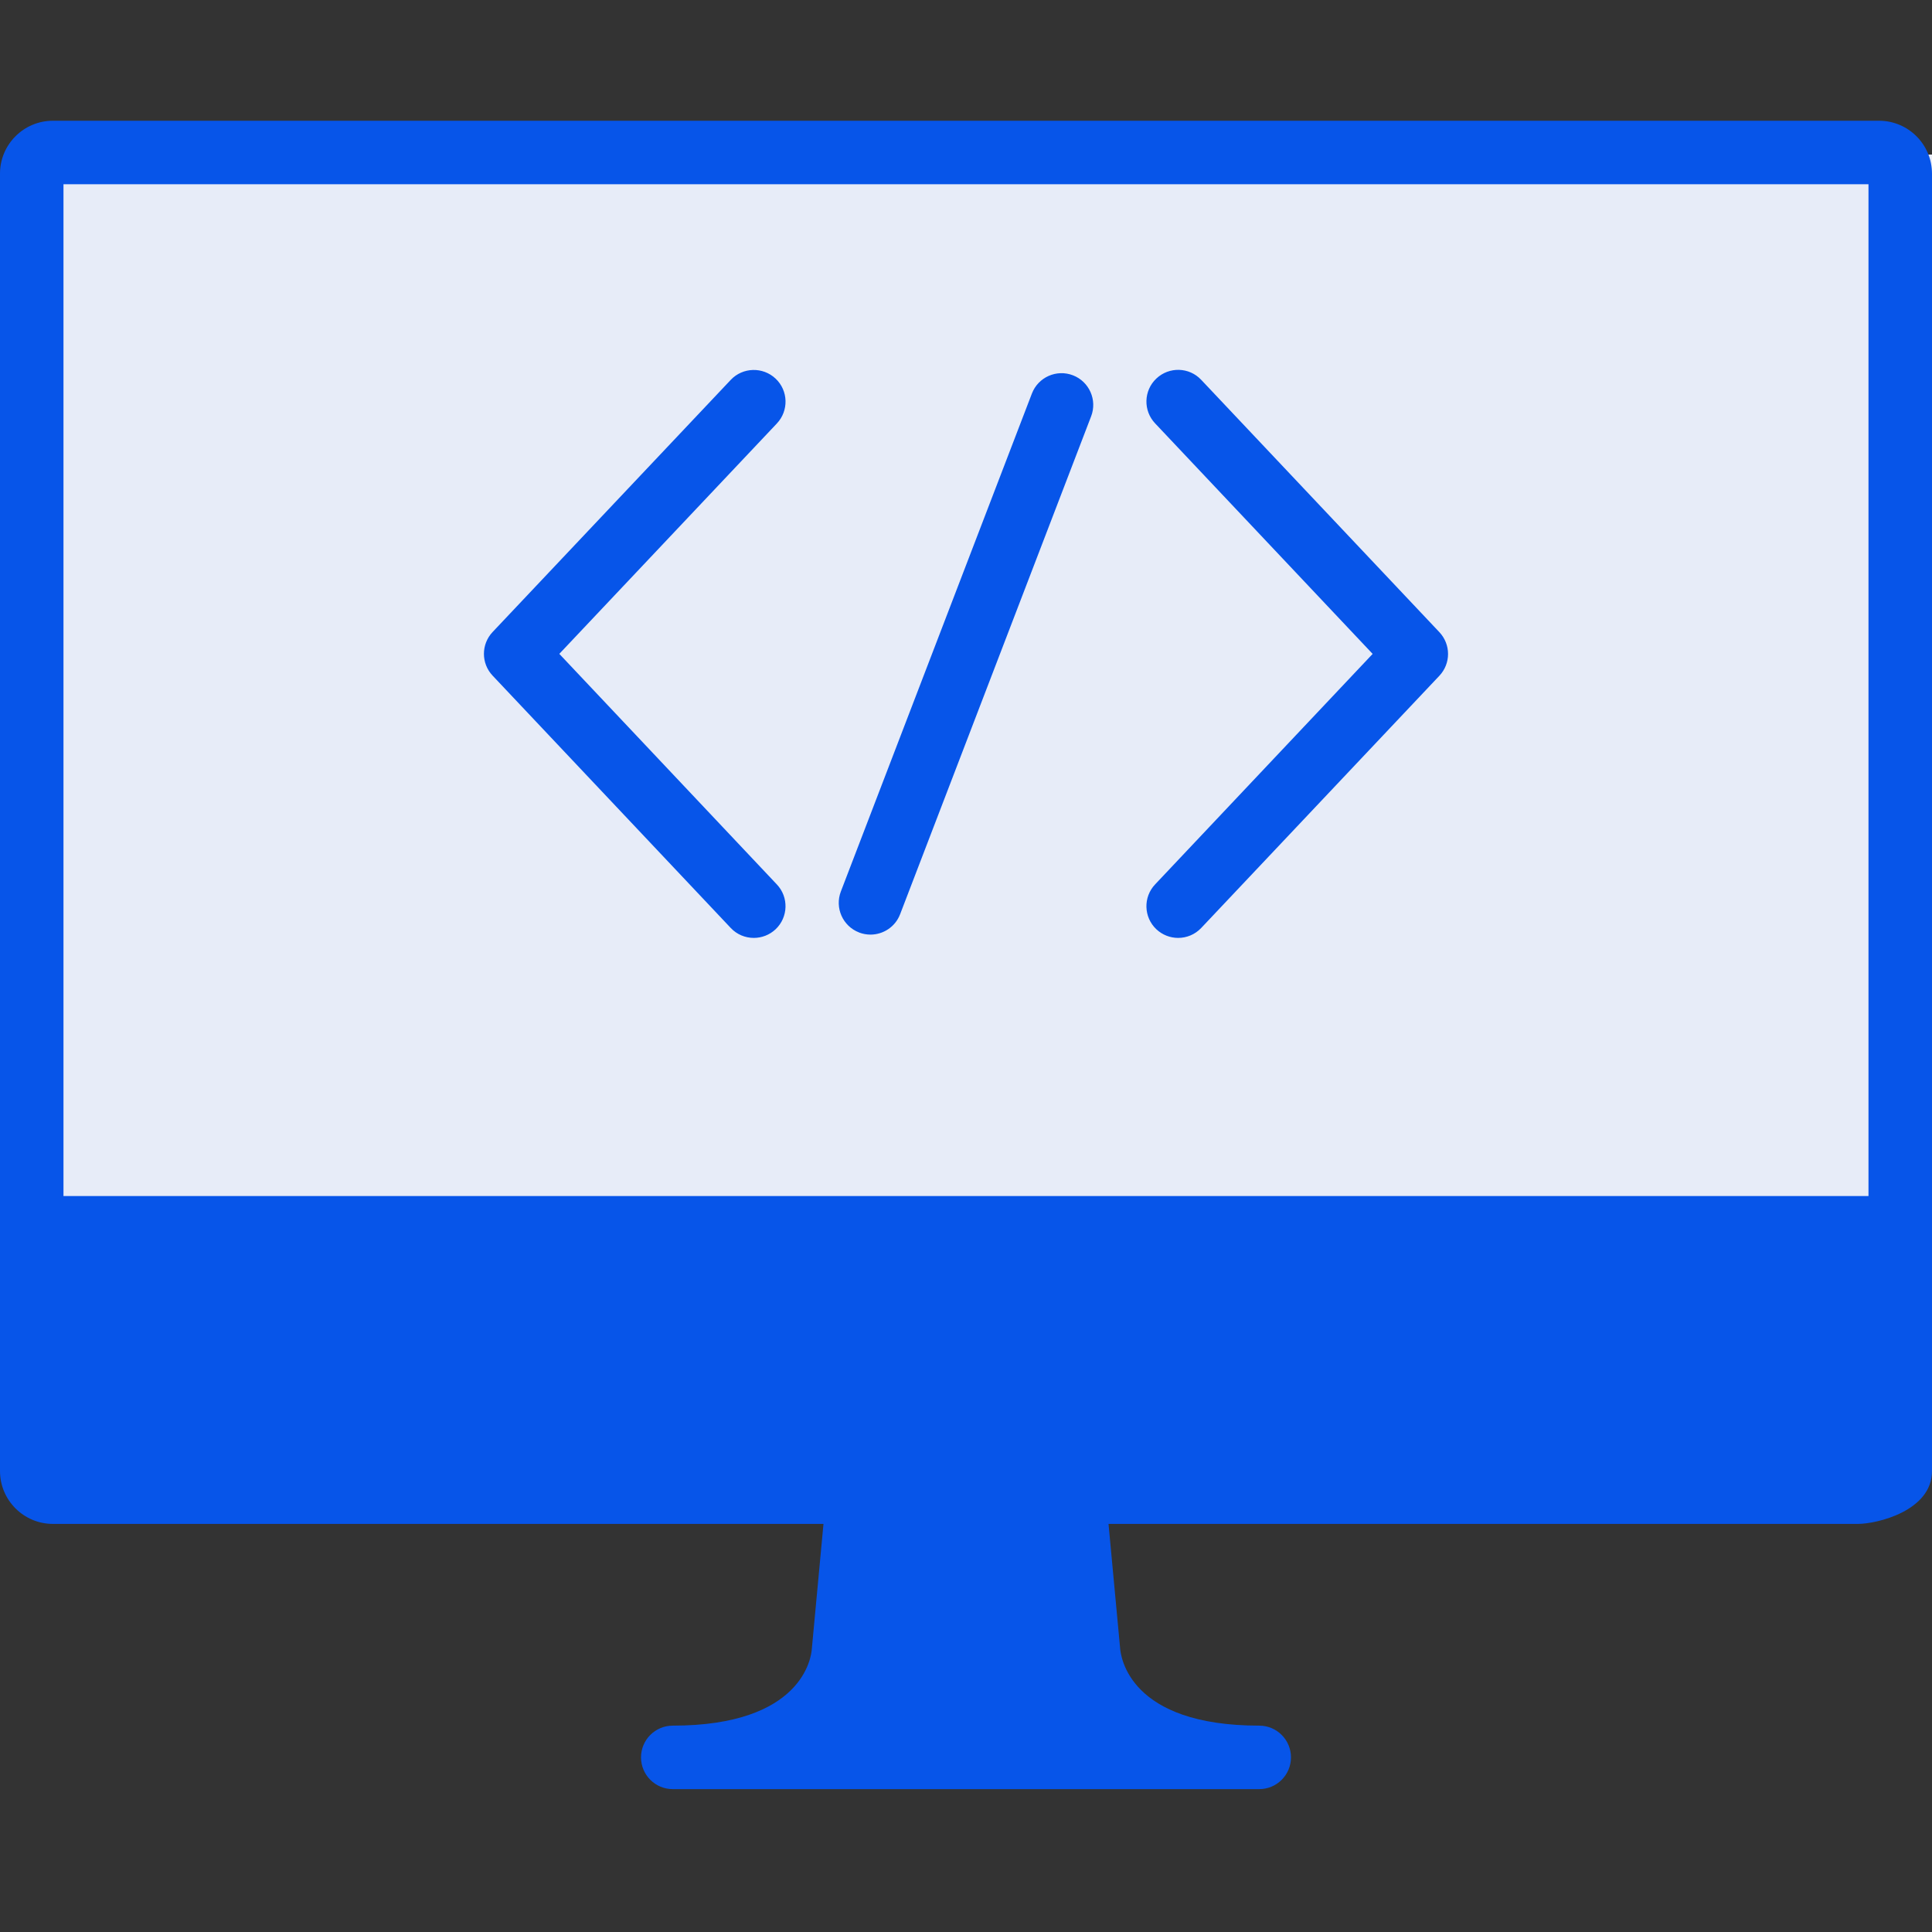
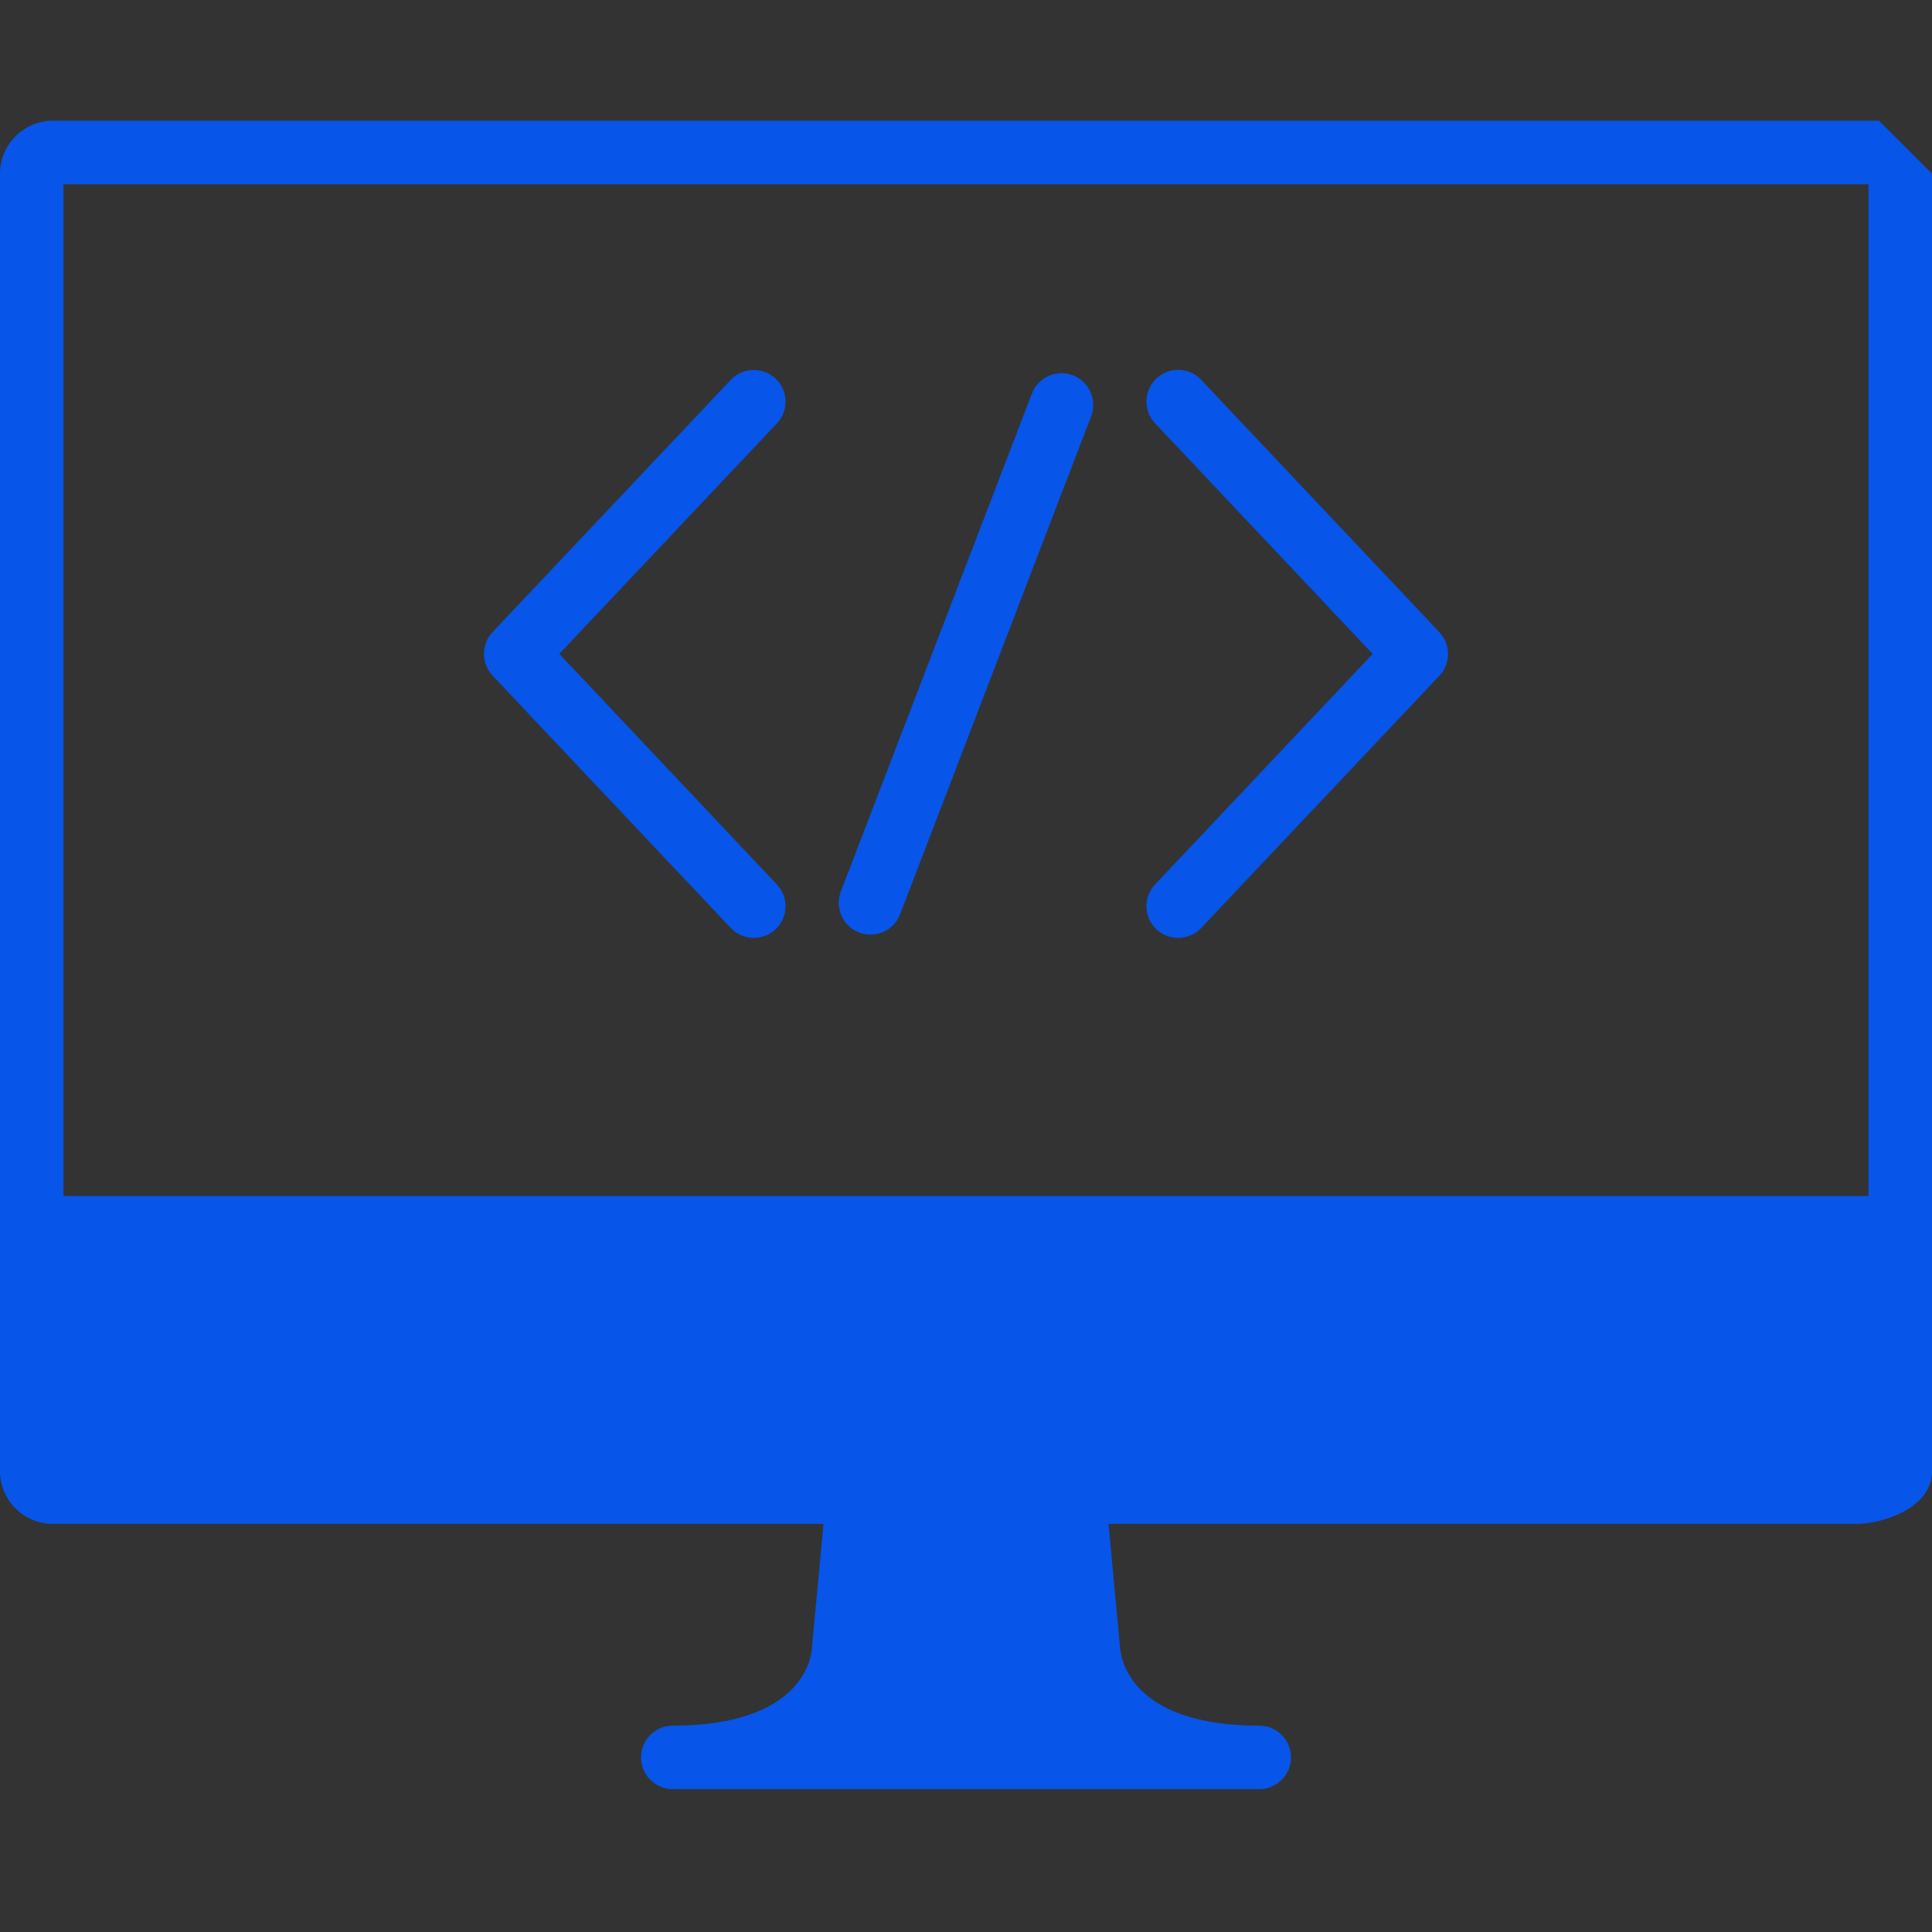
<svg xmlns="http://www.w3.org/2000/svg" width="48" height="48" viewBox="0 0 48 48" fill="none">
  <rect x="0" y="0" width="48" height="48" fill="#333333" stroke="none" />
-   <rect x="1" y="3.84" width="47" height="26" fill="#E7ECF8" />
-   <path d="M21.344 23.168C21.438 23.203 21.532 23.22 21.627 23.22C21.943 23.22 22.243 23.028 22.363 22.714L27.109 10.343C27.265 9.937 27.062 9.48 26.656 9.324C26.25 9.168 25.793 9.371 25.637 9.778L20.891 22.148C20.735 22.555 20.938 23.011 21.344 23.167L21.344 23.168ZM28.729 23.087C28.882 23.23 29.076 23.302 29.271 23.302C29.48 23.302 29.689 23.219 29.844 23.055L35.761 16.789C36.048 16.485 36.048 16.011 35.761 15.706L29.844 9.437C29.546 9.119 29.047 9.105 28.73 9.404C28.413 9.702 28.399 10.202 28.698 10.518L34.103 16.246L28.698 21.973C28.399 22.289 28.413 22.788 28.729 23.087ZM18.155 23.055C18.31 23.22 18.518 23.302 18.728 23.302C18.922 23.302 19.116 23.231 19.269 23.088C19.585 22.789 19.6 22.29 19.301 21.974L13.896 16.245L19.301 10.521C19.6 10.204 19.586 9.705 19.27 9.407C18.953 9.108 18.453 9.122 18.155 9.438L12.238 15.703C11.952 16.007 11.951 16.481 12.238 16.785L18.155 23.055ZM46.685 3H1.314C0.589 3 0 3.589 0 4.314V36.547C0 37.272 0.589 37.861 1.314 37.861H20.459L20.169 40.971C20.156 41.166 19.943 42.873 16.714 42.873C16.279 42.873 15.926 43.226 15.926 43.661C15.926 44.097 16.279 44.45 16.714 44.45H31.286C31.721 44.45 32.074 44.097 32.074 43.661C32.074 43.226 31.721 42.873 31.286 42.873C28.057 42.873 27.844 41.166 27.828 40.938L27.541 37.861H46.16C46.632 37.861 48 37.538 48 36.547V4.314C48 3.59 47.41 3 46.686 3L46.685 3ZM46.422 29.715H1.577V4.577H46.422V29.715Z" fill="#0755E9" />
+   <path d="M21.344 23.168C21.438 23.203 21.532 23.22 21.627 23.22C21.943 23.22 22.243 23.028 22.363 22.714L27.109 10.343C27.265 9.937 27.062 9.48 26.656 9.324C26.25 9.168 25.793 9.371 25.637 9.778L20.891 22.148C20.735 22.555 20.938 23.011 21.344 23.167L21.344 23.168ZM28.729 23.087C28.882 23.23 29.076 23.302 29.271 23.302C29.48 23.302 29.689 23.219 29.844 23.055L35.761 16.789C36.048 16.485 36.048 16.011 35.761 15.706L29.844 9.437C29.546 9.119 29.047 9.105 28.73 9.404C28.413 9.702 28.399 10.202 28.698 10.518L34.103 16.246L28.698 21.973C28.399 22.289 28.413 22.788 28.729 23.087ZM18.155 23.055C18.31 23.22 18.518 23.302 18.728 23.302C18.922 23.302 19.116 23.231 19.269 23.088C19.585 22.789 19.6 22.29 19.301 21.974L13.896 16.245L19.301 10.521C19.6 10.204 19.586 9.705 19.27 9.407C18.953 9.108 18.453 9.122 18.155 9.438L12.238 15.703C11.952 16.007 11.951 16.481 12.238 16.785L18.155 23.055ZM46.685 3H1.314C0.589 3 0 3.589 0 4.314V36.547C0 37.272 0.589 37.861 1.314 37.861H20.459L20.169 40.971C20.156 41.166 19.943 42.873 16.714 42.873C16.279 42.873 15.926 43.226 15.926 43.661C15.926 44.097 16.279 44.45 16.714 44.45H31.286C31.721 44.45 32.074 44.097 32.074 43.661C32.074 43.226 31.721 42.873 31.286 42.873C28.057 42.873 27.844 41.166 27.828 40.938L27.541 37.861H46.16C46.632 37.861 48 37.538 48 36.547V4.314L46.685 3ZM46.422 29.715H1.577V4.577H46.422V29.715Z" fill="#0755E9" />
</svg>